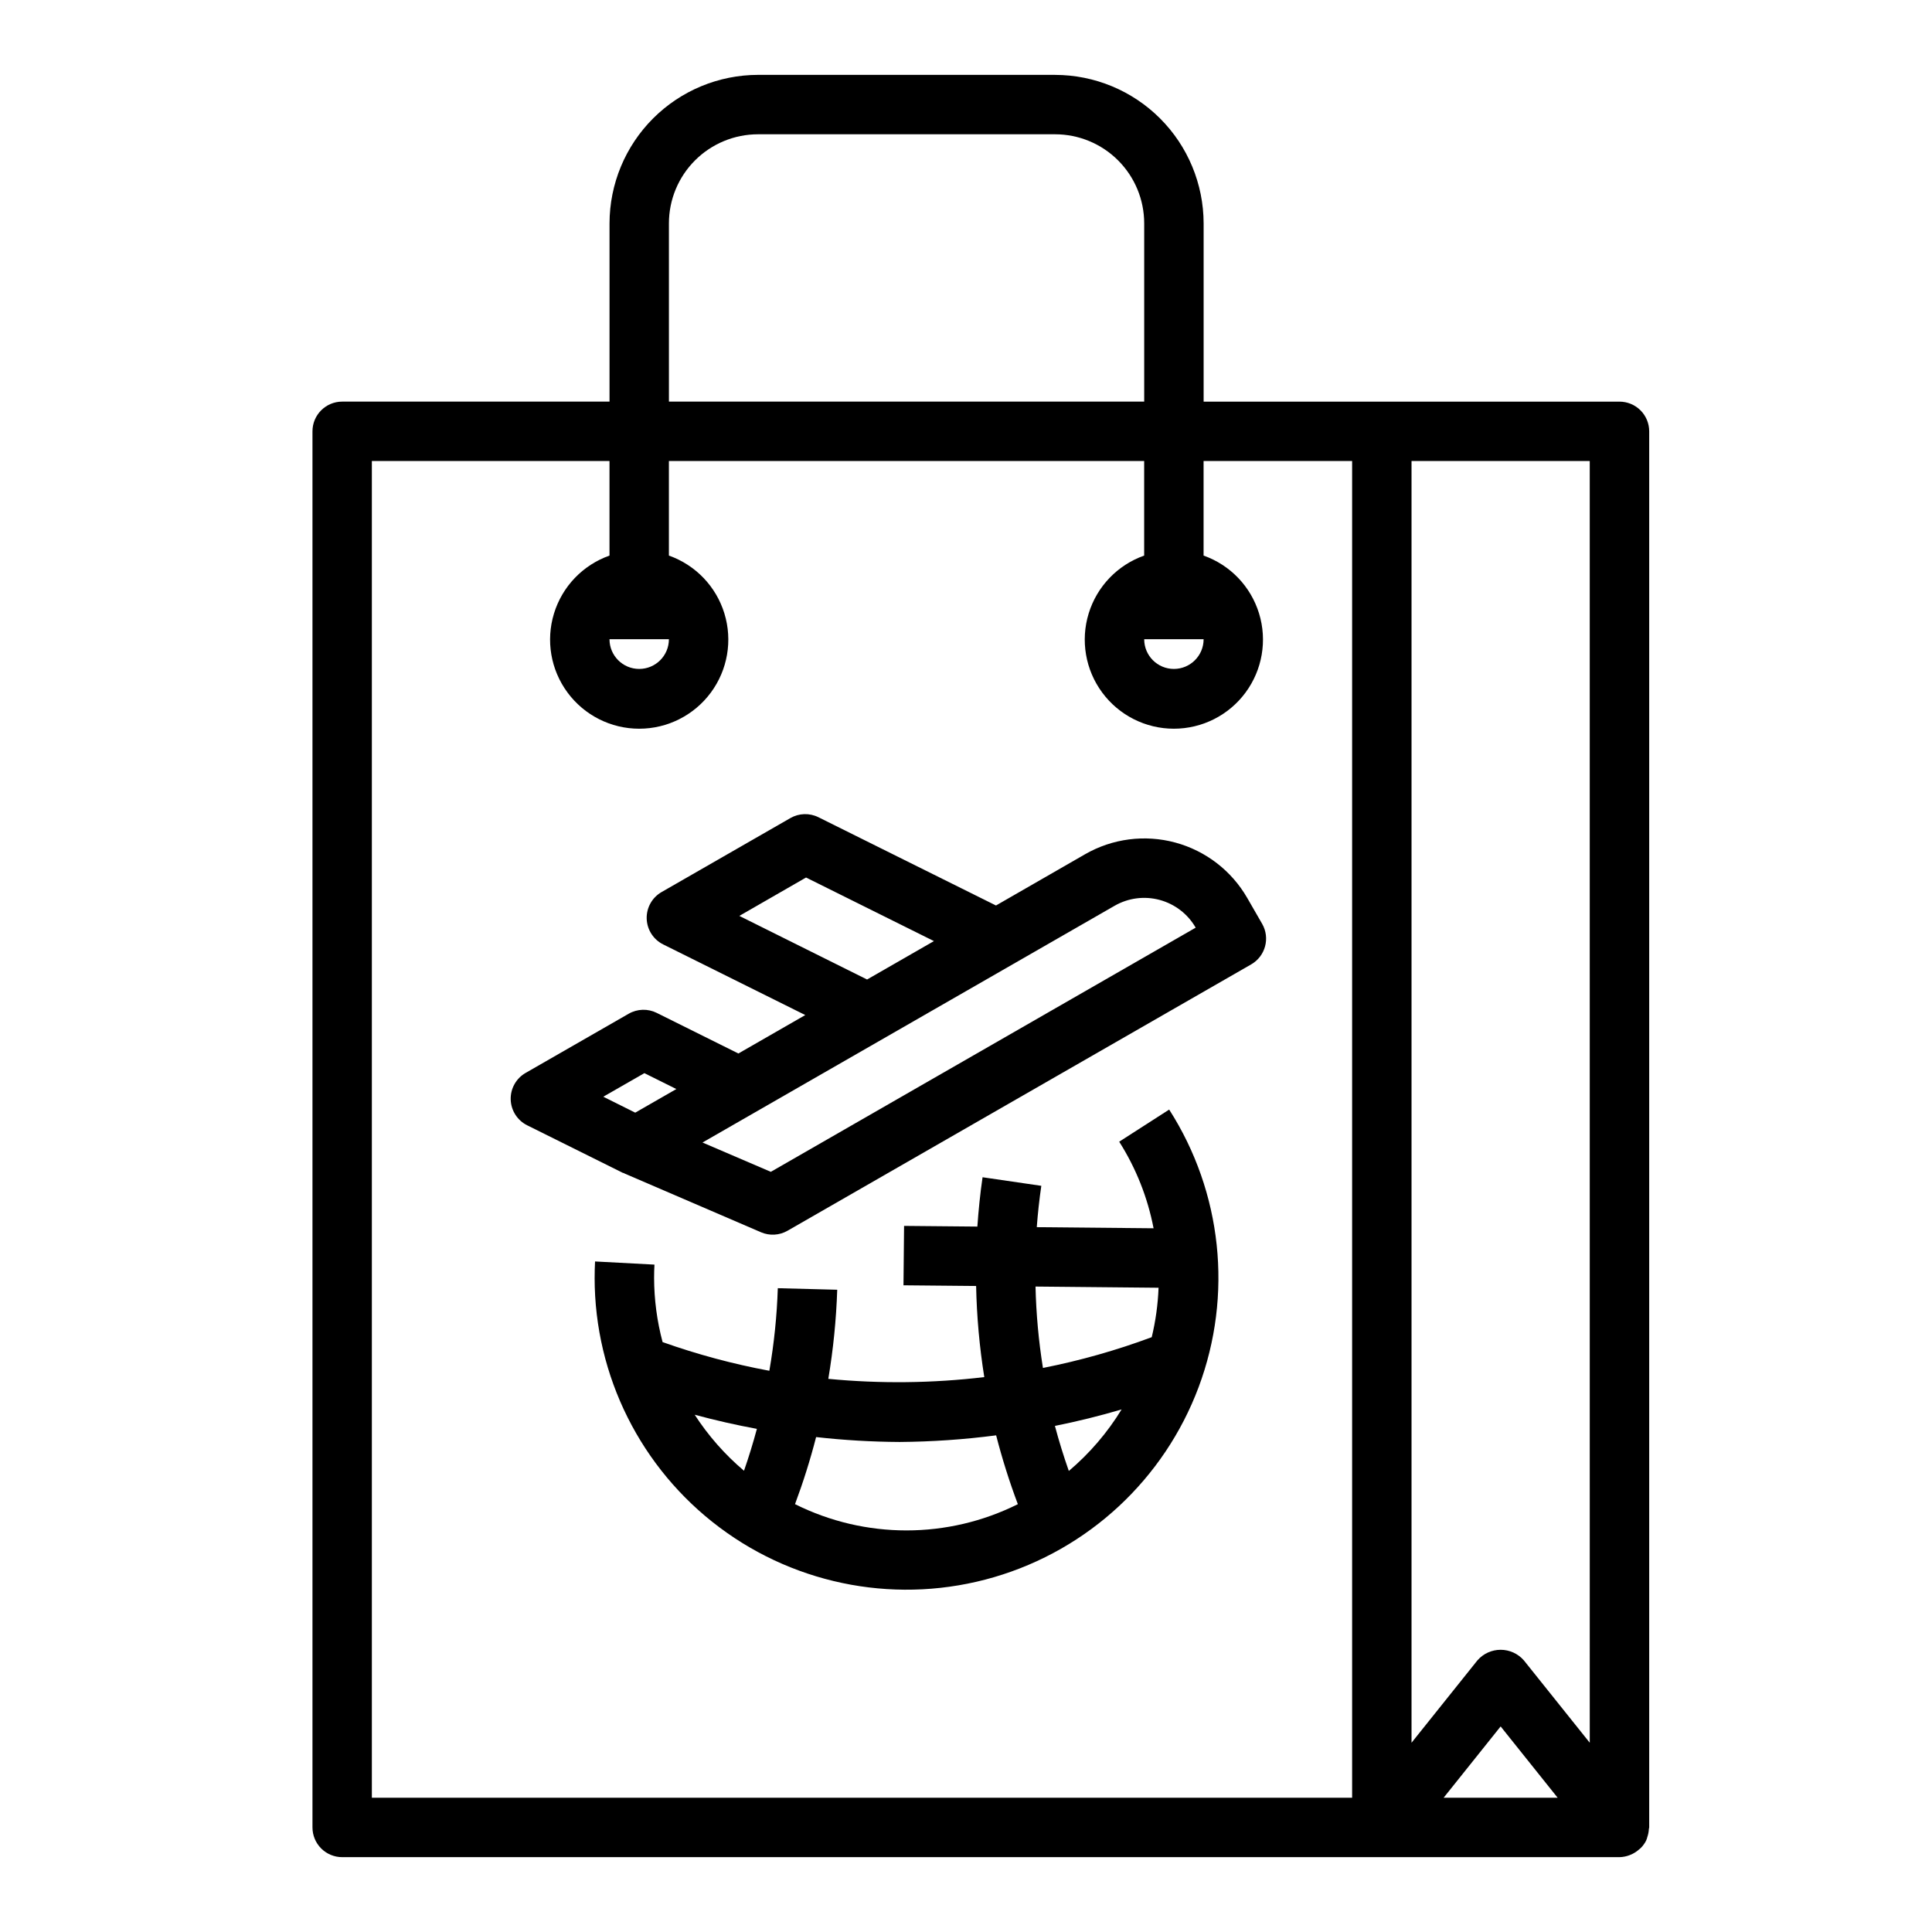
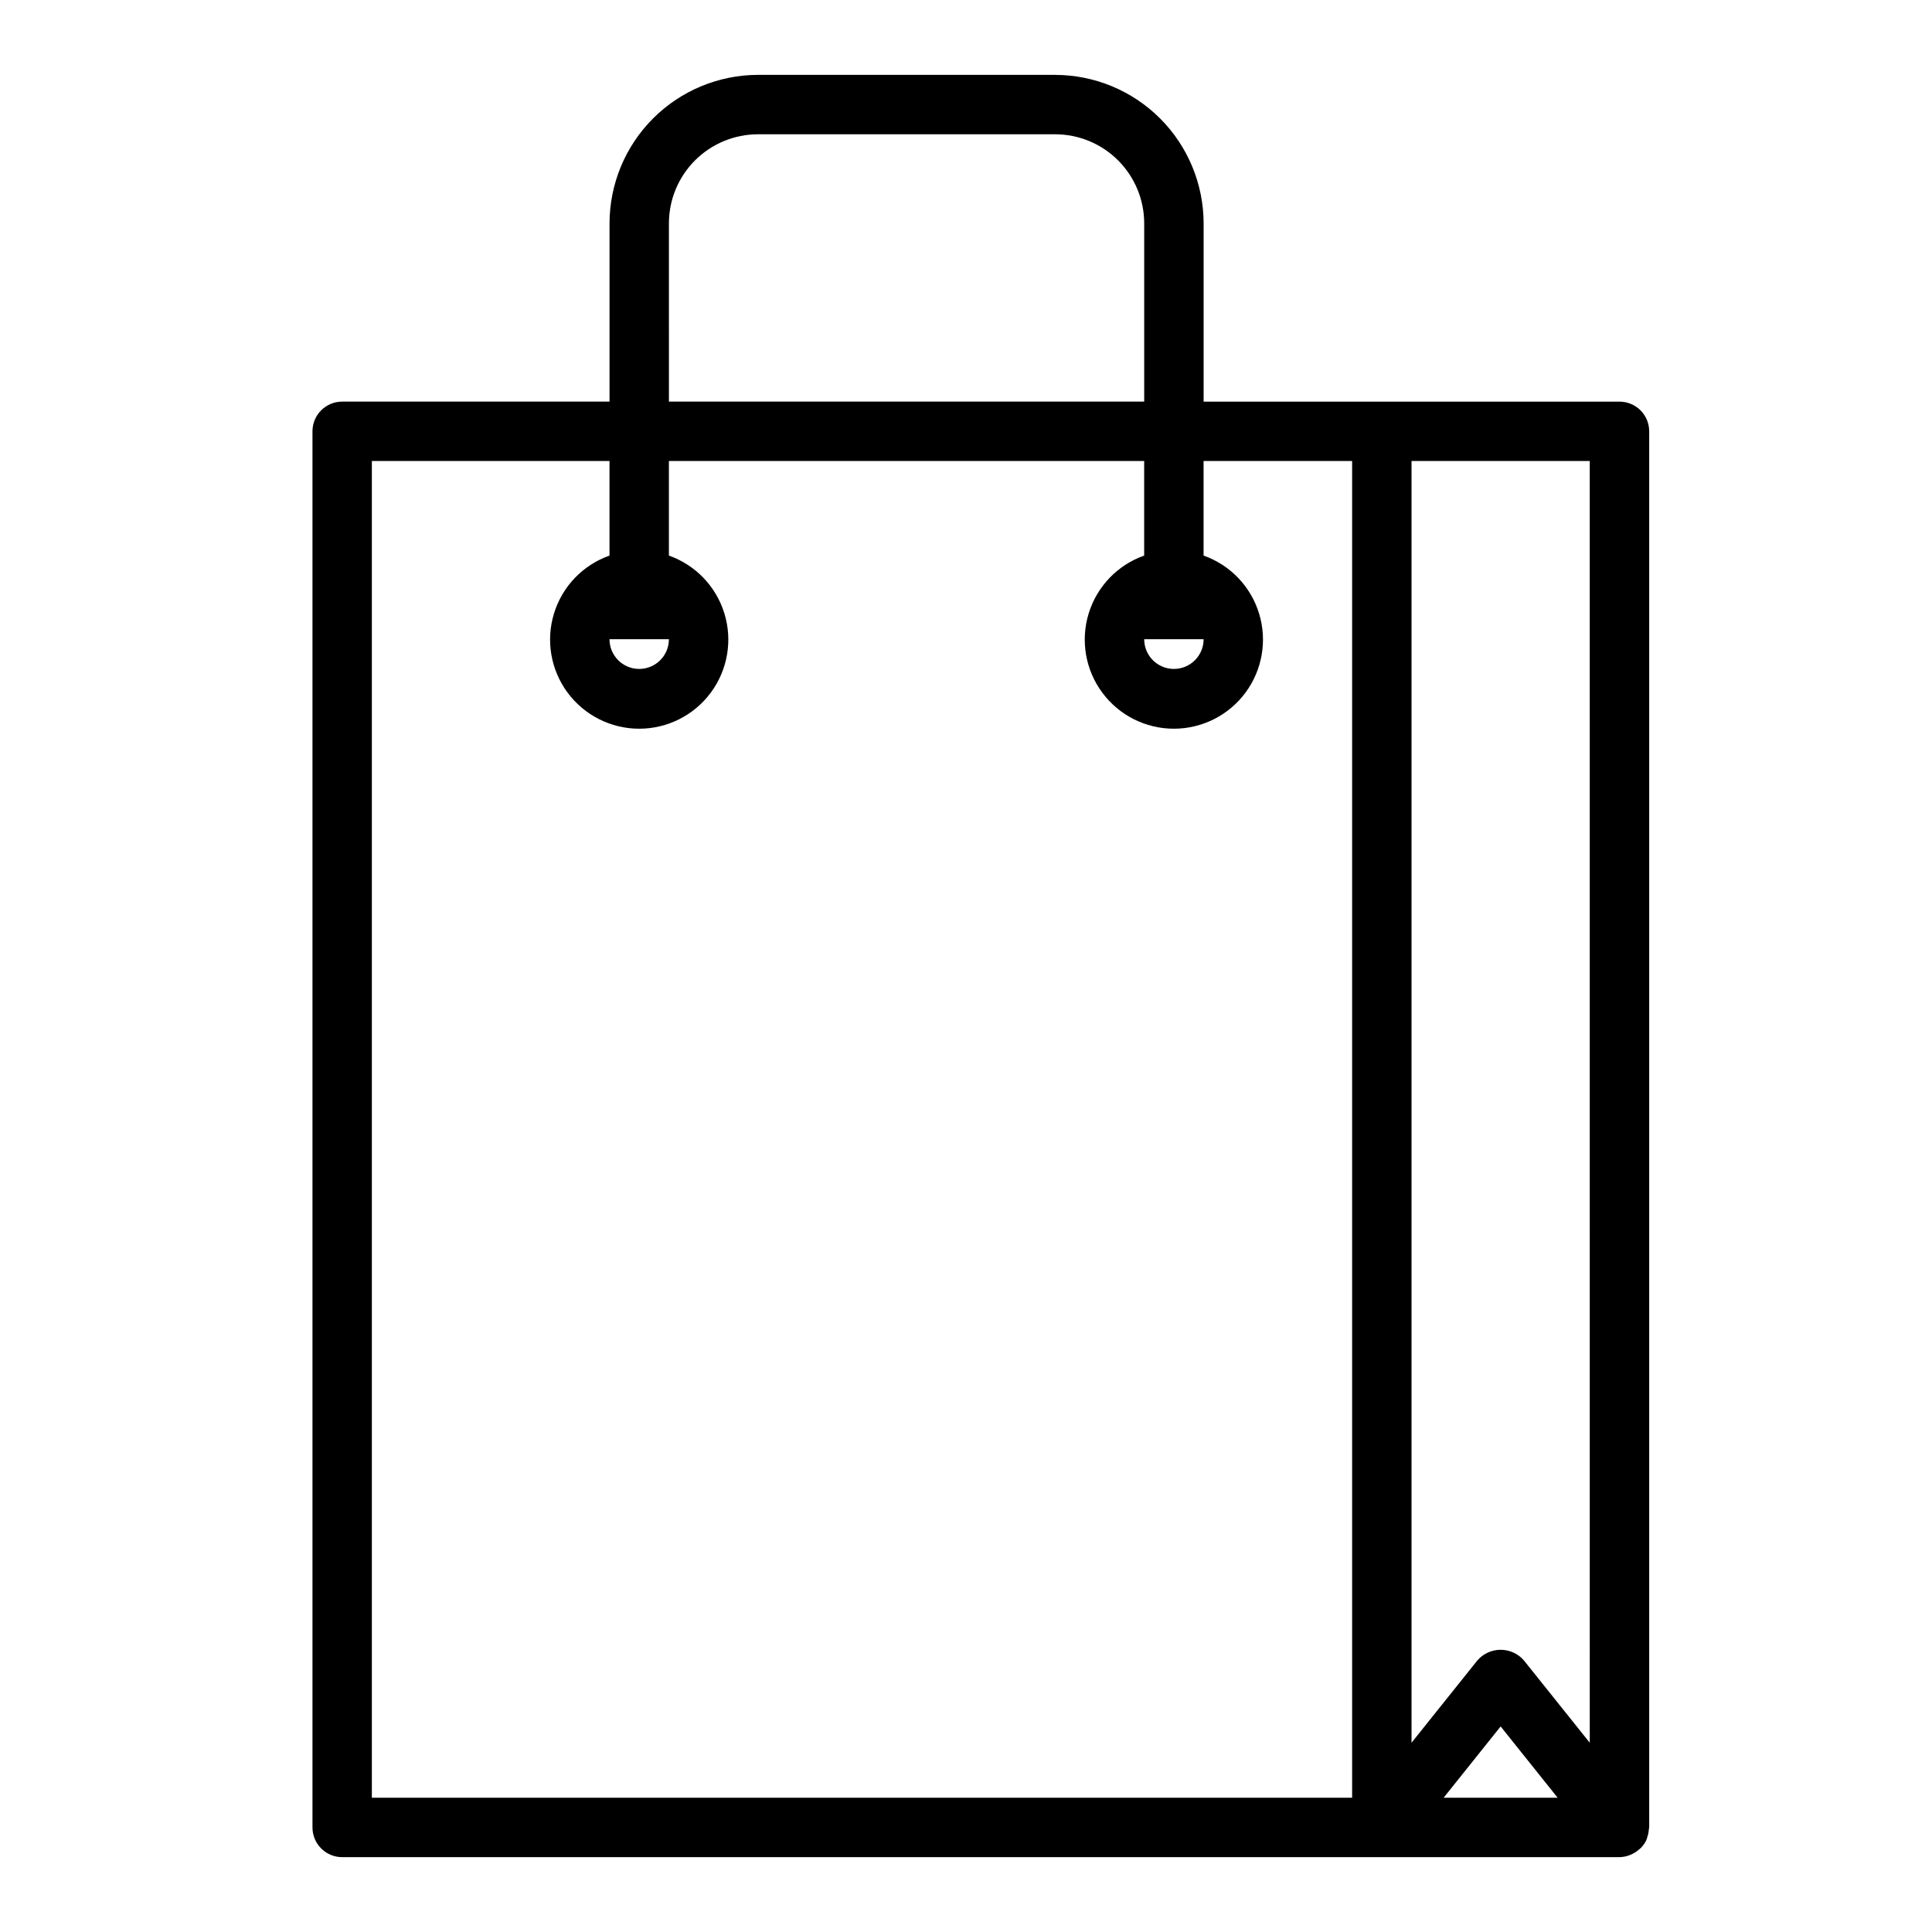
<svg xmlns="http://www.w3.org/2000/svg" fill="#000000" width="800px" height="800px" version="1.1" viewBox="144 144 512 512">
  <g>
    <path d="m423.61 163.84h-78.719c-10.434 0.016-20.438 4.164-27.816 11.543s-11.531 17.383-11.543 27.82v47.23h-70.848c-4.348 0-7.875 3.523-7.875 7.871v369.99c0 2.086 0.832 4.09 2.309 5.566 1.477 1.473 3.477 2.305 5.566 2.305h338.5c0.938-0.02 1.859-0.207 2.731-0.551 0.242-0.094 0.473-0.203 0.707-0.316h0.004c0.637-0.312 1.227-0.715 1.754-1.188 0.156-0.141 0.324-0.242 0.473-0.402 0.582-0.586 1.062-1.266 1.426-2.008 0-0.062 0-0.141 0.07-0.203 0.07-0.062 0.109-0.387 0.18-0.574 0.254-0.715 0.402-1.457 0.441-2.215 0-0.148 0.086-0.27 0.086-0.418v-369.98c0-2.086-0.828-4.09-2.305-5.566s-3.481-2.305-5.566-2.305h-110.21v-47.23c-0.016-10.438-4.164-20.441-11.543-27.82s-17.383-11.527-27.82-11.543zm-102.34 39.363c0-6.266 2.488-12.273 6.918-16.699 4.43-4.43 10.438-6.918 16.699-6.918h78.719c6.266 0 12.273 2.488 16.699 6.918 4.43 4.426 6.918 10.434 6.918 16.699v47.23h-125.95zm205.31 417.21 15.105-18.891 15.105 18.891zm38.723-14.57-17.469-21.836c-1.551-1.777-3.793-2.797-6.148-2.797-2.359 0-4.602 1.02-6.148 2.797l-17.469 21.836v-339.67h47.23zm-62.977-339.67v354.24h-259.78v-354.24h62.977v25.066-0.004c-7.062 2.496-12.52 8.191-14.711 15.355-2.191 7.16-0.859 14.934 3.598 20.953 4.453 6.023 11.496 9.574 18.984 9.574s14.531-3.551 18.984-9.574c4.457-6.019 5.789-13.793 3.598-20.953-2.191-7.164-7.648-12.859-14.711-15.355v-25.062h125.95v25.066-0.004c-7.059 2.496-12.52 8.191-14.711 15.355-2.191 7.16-0.855 14.934 3.598 20.953 4.453 6.023 11.496 9.574 18.984 9.574 7.488 0 14.535-3.551 18.988-9.574 4.453-6.019 5.785-13.793 3.594-20.953-2.191-7.164-7.648-12.859-14.707-15.355v-25.062zm-181.06 47.23c0 4.348-3.523 7.871-7.871 7.871s-7.871-3.523-7.871-7.871zm141.7 0h0.004c0 4.348-3.527 7.871-7.875 7.871-4.348 0-7.871-3.523-7.871-7.871z" />
-     <path d="m440.6 446.56c4.449 7.008 7.539 14.793 9.109 22.945l-30.953-0.293c0.273-3.672 0.676-7.328 1.203-10.957l-15.57-2.273c-0.637 4.352-1.07 8.715-1.379 13.074l-19.422-0.18-0.156 15.742 19.246 0.18 0.004 0.004c0.164 8.086 0.887 16.152 2.164 24.145-13.723 1.629-27.582 1.785-41.336 0.461 1.312-7.809 2.102-15.699 2.363-23.613l-15.742-0.41h-0.004c-0.238 7.336-0.988 14.648-2.242 21.883-9.617-1.785-19.078-4.328-28.293-7.602-1.48-5.551-2.238-11.27-2.25-17.012 0-1.18 0.031-2.356 0.094-3.519l-15.742-0.836c-0.078 1.441-0.109 2.898-0.109 4.352l-0.004 0.004c0.008 26.027 12.277 50.535 33.109 66.137 20.836 15.602 47.805 20.477 72.785 13.16 24.98-7.316 45.051-25.973 54.176-50.352 9.121-24.379 6.231-51.629-7.809-73.551zm-22.176 38.391 32.605 0.316c-0.164 4.414-0.773 8.801-1.809 13.098-9.375 3.492-19.016 6.219-28.828 8.156-1.145-7.137-1.801-14.344-1.969-21.57zm-90.324 33.969c5.441 1.469 10.938 2.719 16.484 3.746-1.004 3.731-2.141 7.43-3.418 11.098l0.004 0.004c-5.062-4.281-9.465-9.285-13.07-14.848zm26.59 23.672h0.004c2.172-5.816 4.035-11.742 5.582-17.754 7.352 0.824 14.742 1.258 22.145 1.301 8.551-0.066 17.086-0.652 25.566-1.758 1.586 6.18 3.508 12.27 5.754 18.242-18.586 9.273-40.453 9.273-59.039 0zm72.559-8.77c-1.379-3.938-2.621-7.918-3.684-11.941 5.957-1.195 11.848-2.652 17.672-4.367v-0.004c-3.758 6.148-8.48 11.656-13.988 16.312z" />
-     <path d="m474.55 382c-4.16-7.242-11.027-12.535-19.09-14.715s-16.656-1.066-23.898 3.094l-23.617 13.586-47.066-23.395c-2.359-1.168-5.144-1.082-7.422 0.23l-34.125 19.602h-0.004c-2.516 1.445-4.035 4.16-3.949 7.062 0.09 2.902 1.766 5.523 4.367 6.816l37.66 18.719-17.727 10.188-21.641-10.762c-2.356-1.172-5.141-1.09-7.422 0.219l-27.332 15.695c-2.516 1.449-4.031 4.16-3.945 7.062 0.09 2.898 1.766 5.516 4.359 6.809l25.41 12.633h0.156c0.047 0 0.156 0.109 0.242 0.148l36.176 15.574c2.277 0.977 4.879 0.824 7.023-0.41l122.87-70.586c3.769-2.168 5.07-6.977 2.906-10.746zm-116.94-5.449 33.891 16.848-17.719 10.18-33.852-16.855zm-42.84 51.844 8.469 4.211-10.895 6.258-8.469-4.223zm33.504 26.152-18.105-7.769 109.21-62.738c3.617-2.082 7.914-2.637 11.945-1.551 4.031 1.09 7.465 3.734 9.543 7.352z" />
  </g>
</svg>